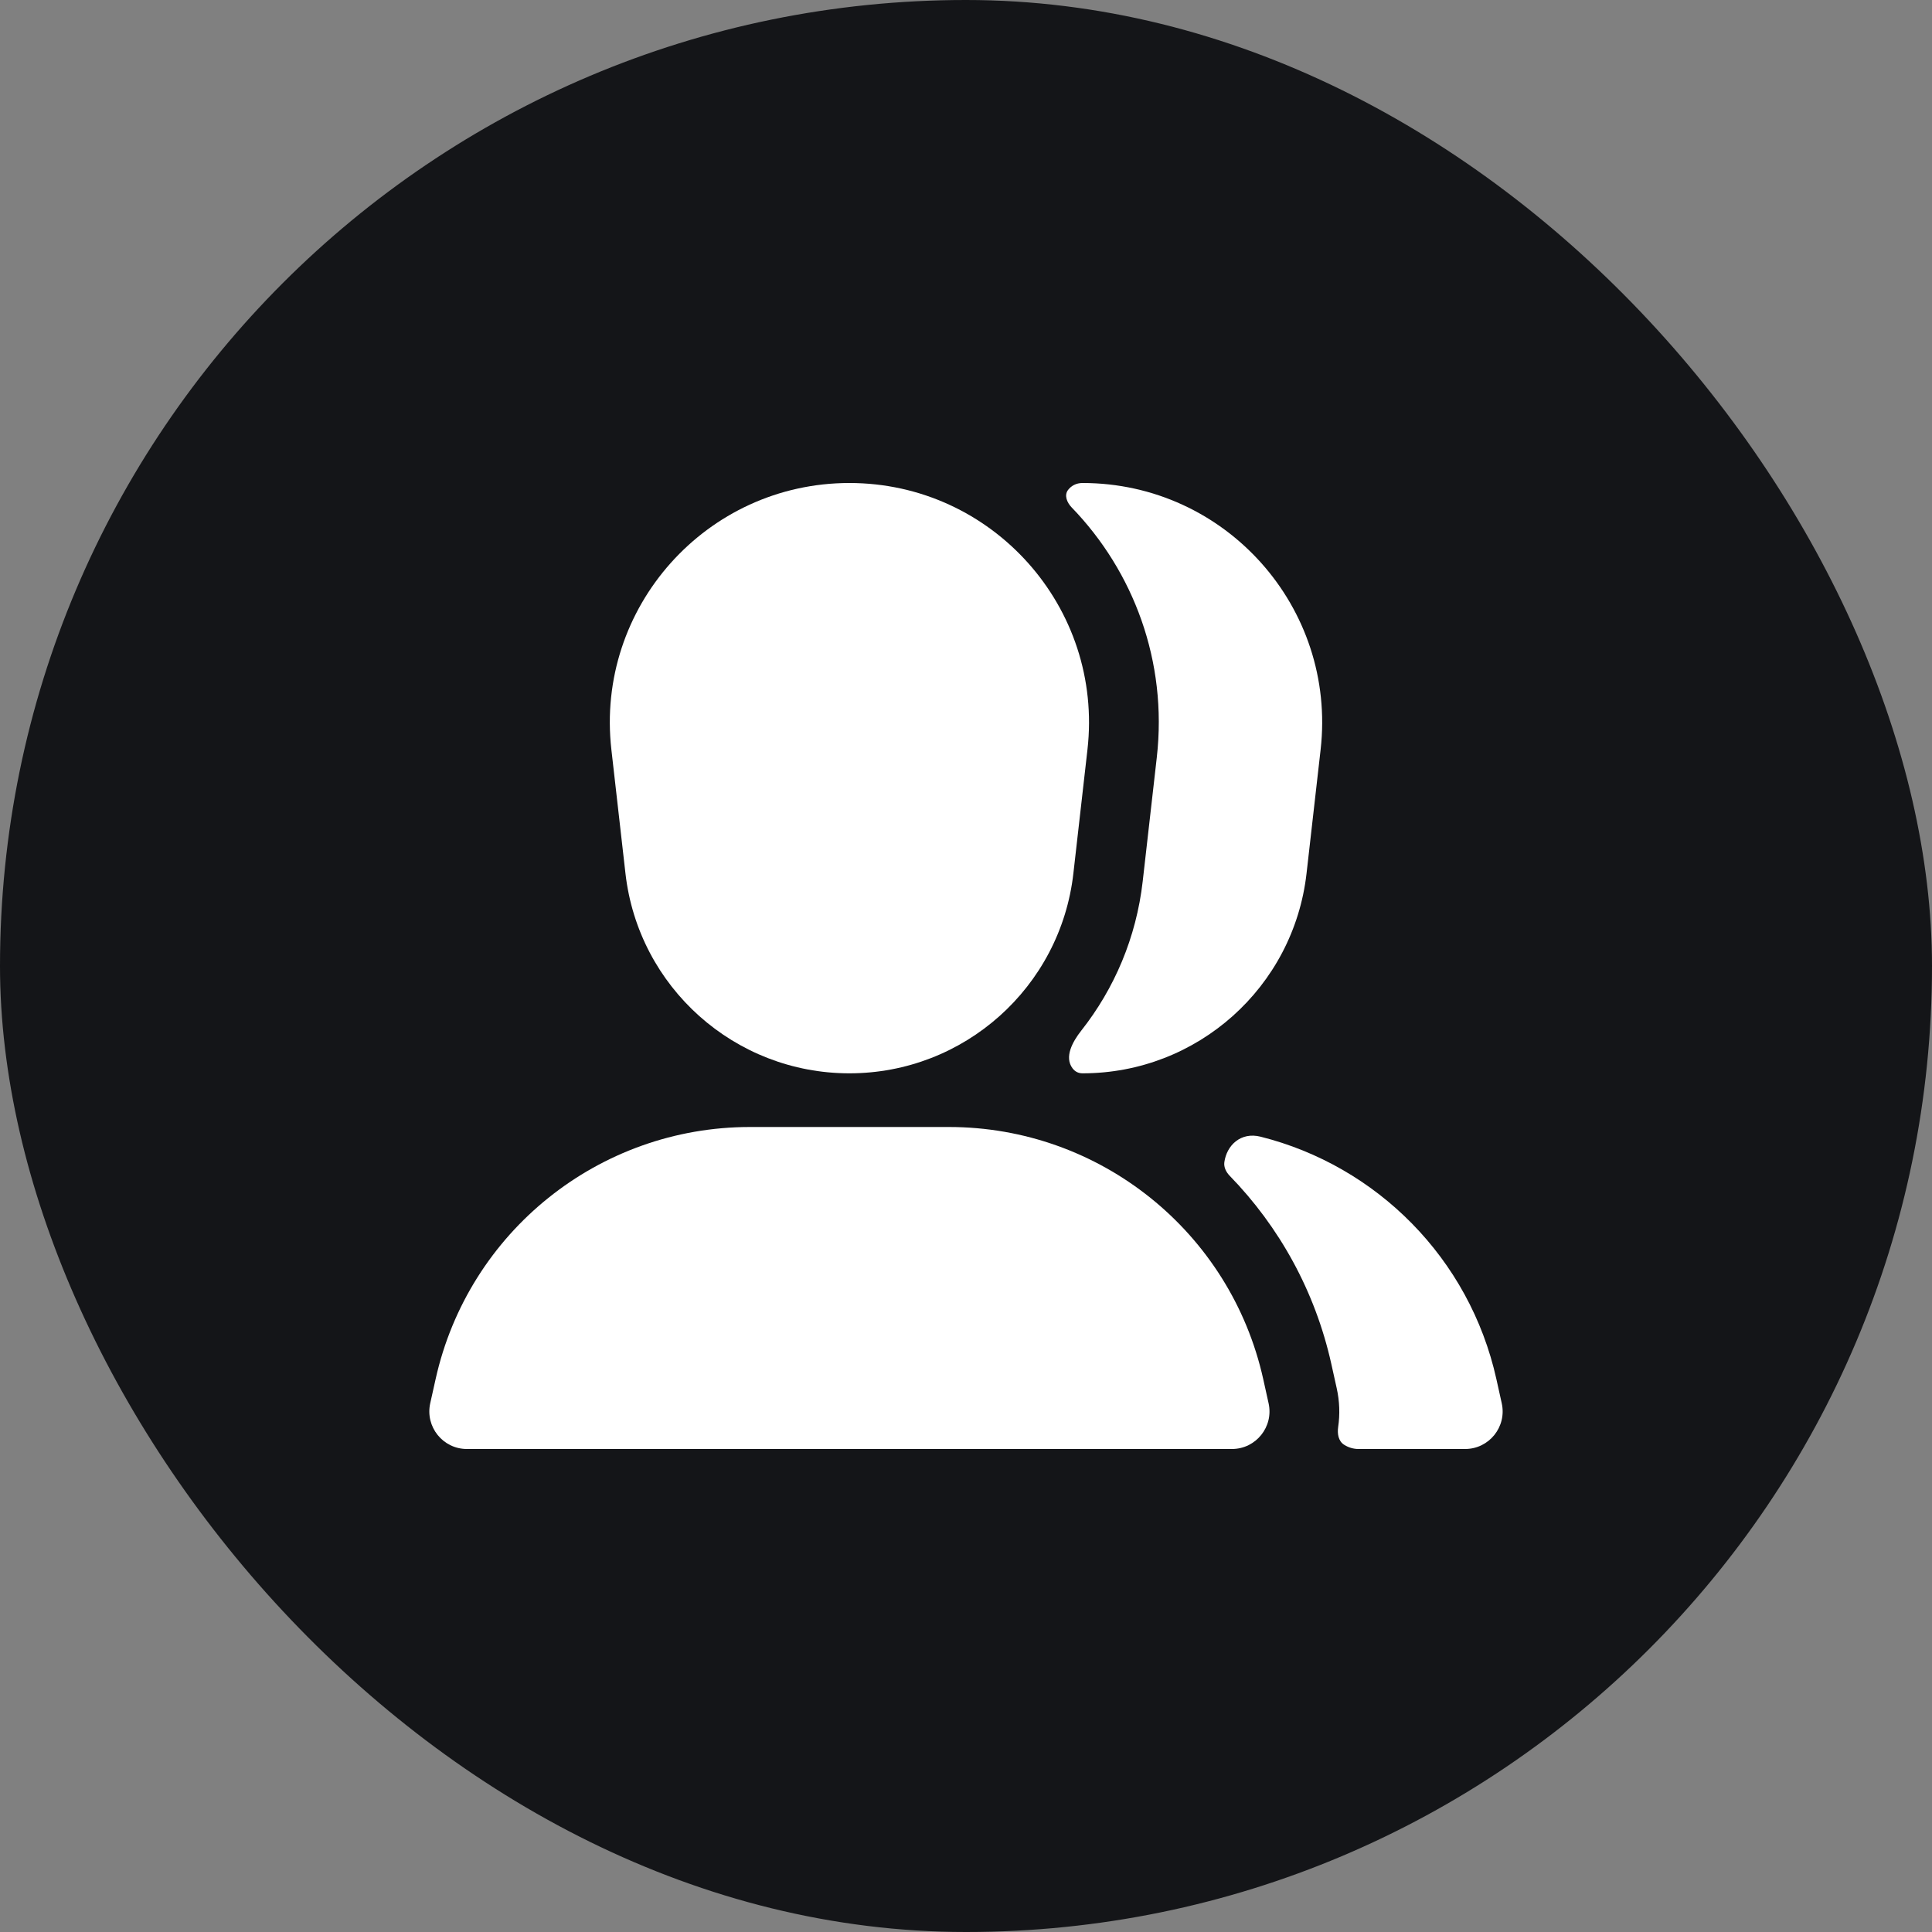
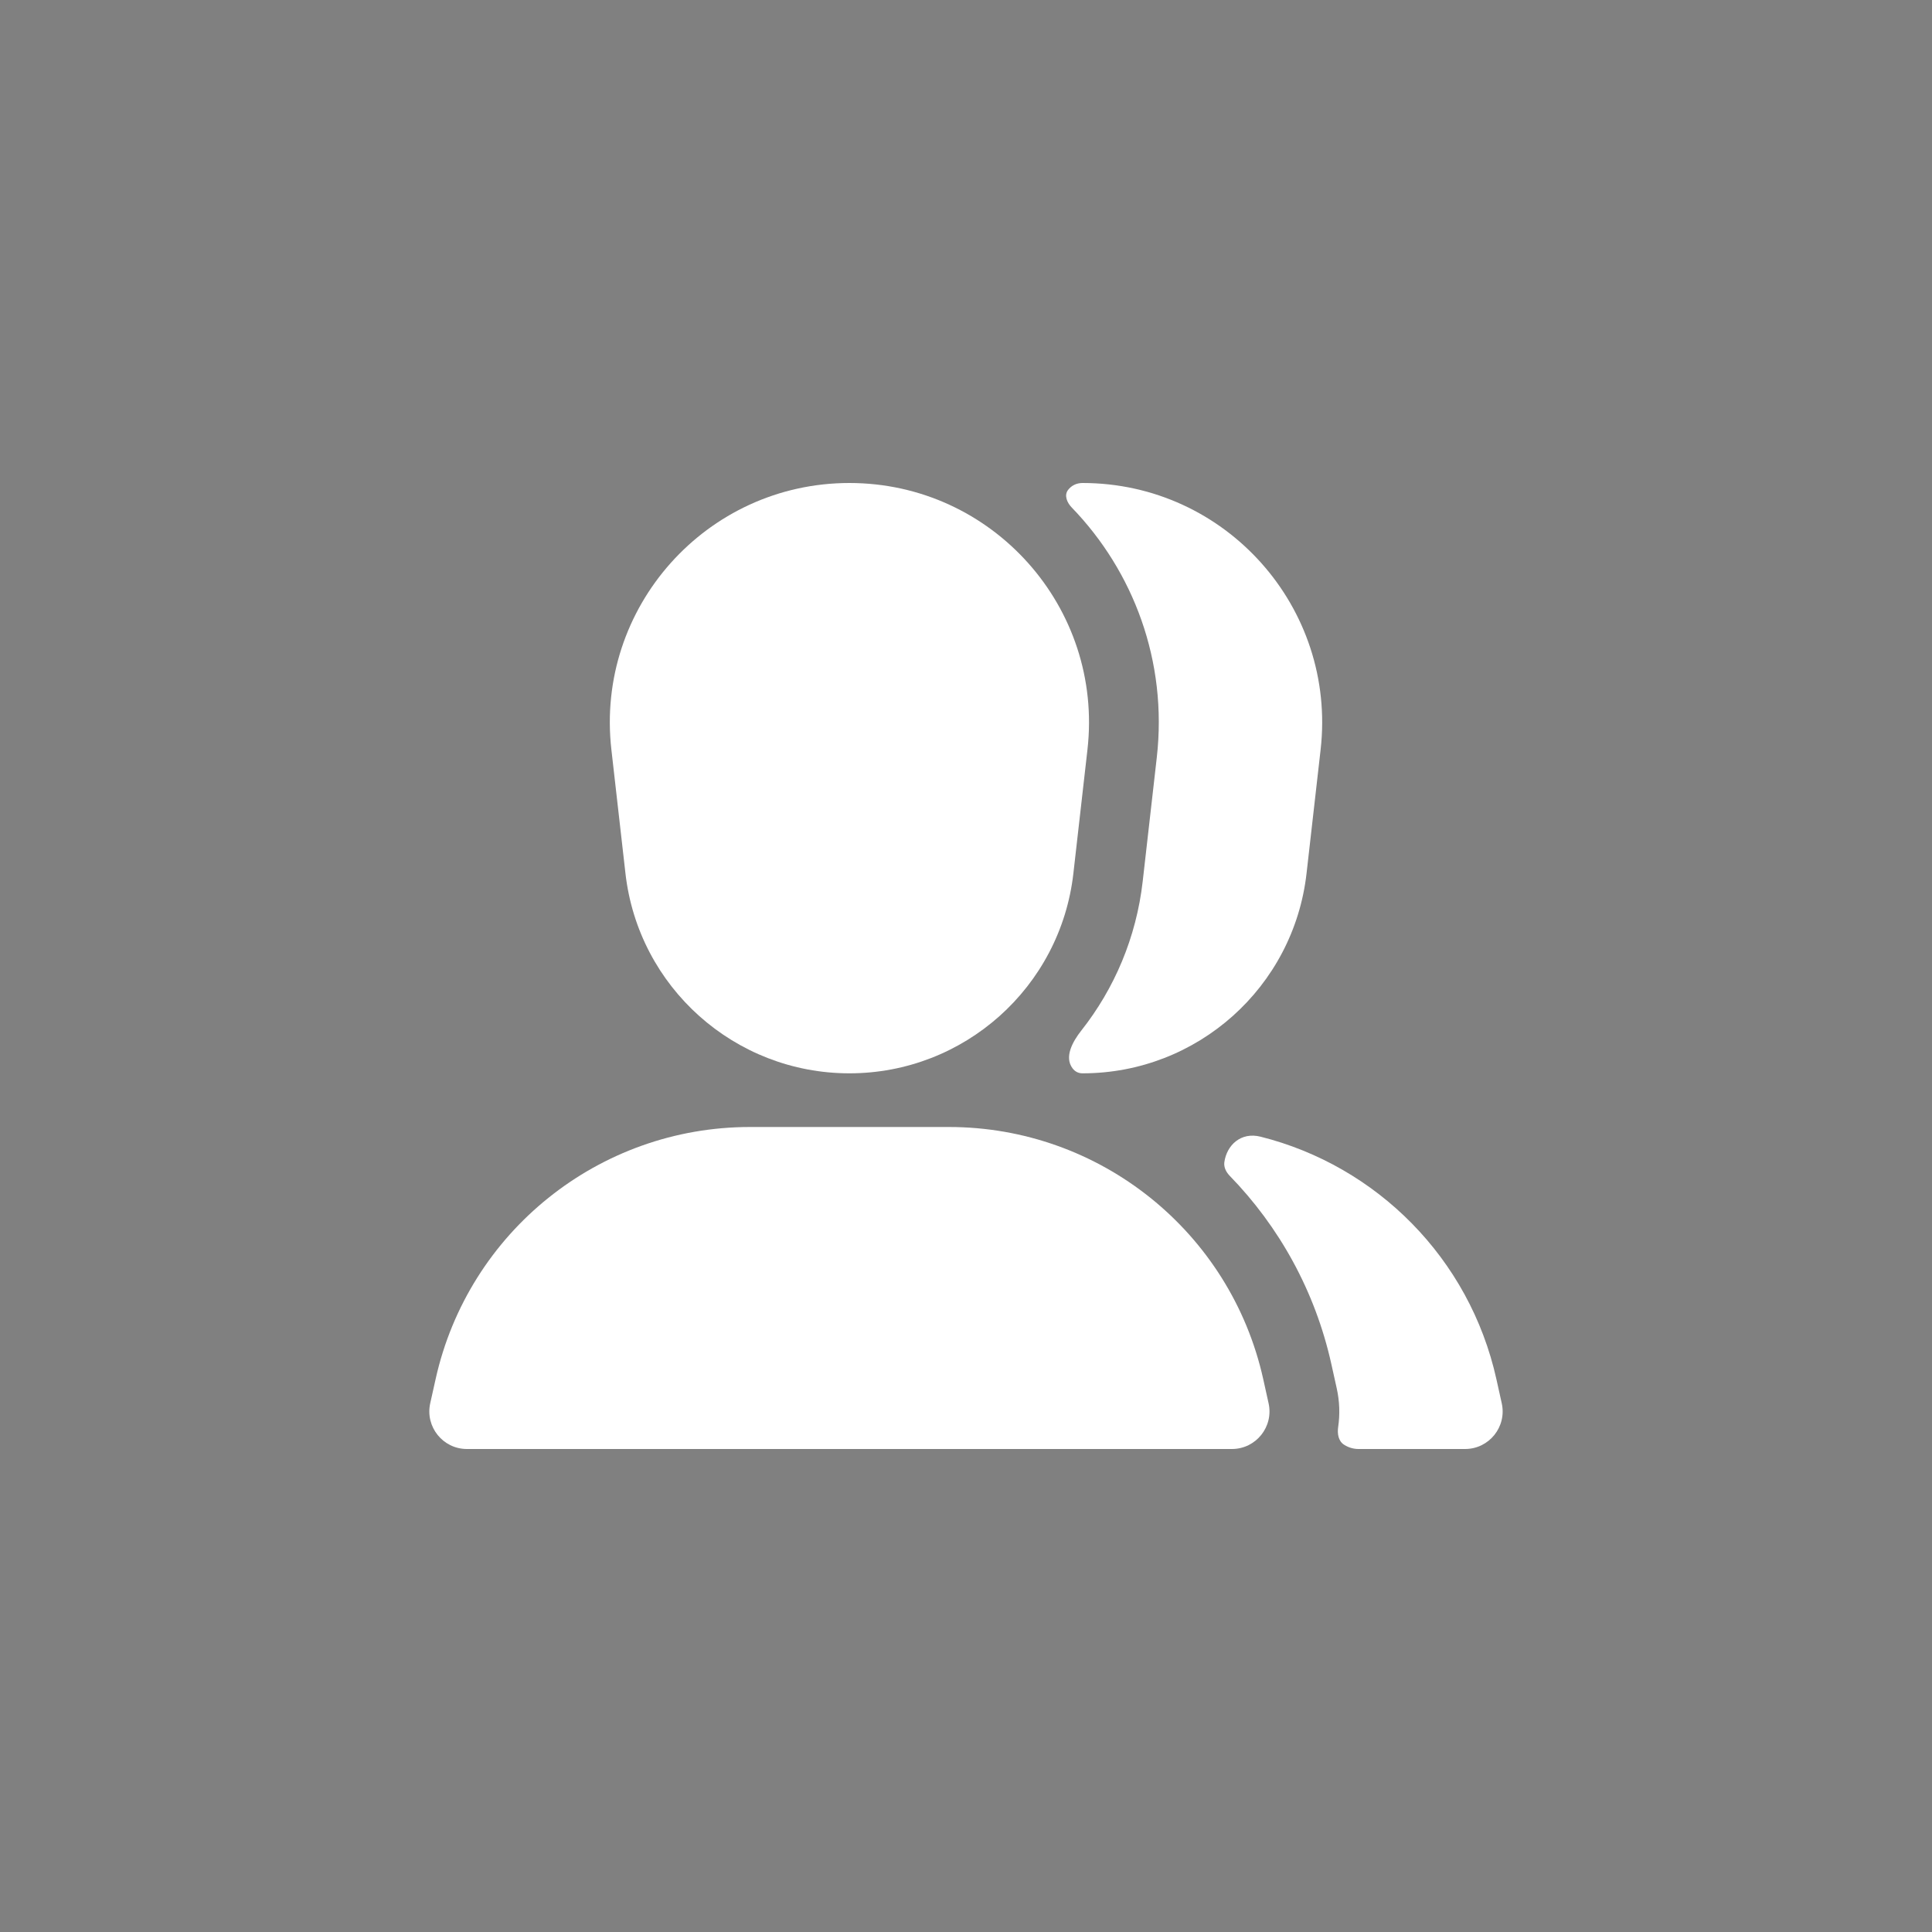
<svg xmlns="http://www.w3.org/2000/svg" width="60" height="60" viewBox="0 0 60 60" fill="none">
  <rect x="0" y="0" width="60" height="60" fill="#808080" stroke="none" />
-   <rect width="60" height="60" rx="30" fill="#141518" />
  <path fill-rule="evenodd" clip-rule="evenodd" d="M18.987 23.28C18.485 18.867 21.938 15 26.379 15C30.821 15 34.273 18.867 33.772 23.28L33.335 27.123C32.933 30.661 29.94 33.333 26.379 33.333C22.819 33.333 19.826 30.661 19.424 27.123L18.987 23.28Z" fill="white" />
  <path fill-rule="evenodd" clip-rule="evenodd" d="M13.528 42.831C14.545 38.255 18.603 35 23.29 35H29.469C34.156 35 38.214 38.255 39.231 42.831L39.397 43.58C39.559 44.309 39.005 45 38.258 45H14.5C13.754 45 13.2 44.309 13.361 43.58L13.528 42.831Z" fill="white" />
  <path d="M41.558 44.316C41.528 44.525 41.563 44.754 41.741 44.867C41.873 44.951 42.025 45 42.19 45H45.499C46.246 45 46.8 44.309 46.638 43.58L46.472 42.831C45.637 39.073 42.75 36.205 39.148 35.301C38.534 35.146 38.096 35.567 38.023 36.094C38.002 36.252 38.08 36.403 38.191 36.517C39.724 38.093 40.842 40.093 41.346 42.361L41.512 43.11C41.604 43.521 41.615 43.928 41.558 44.316Z" fill="white" />
  <path d="M33.581 32.005C33.31 32.349 33.045 32.828 33.309 33.178C33.381 33.273 33.481 33.333 33.62 33.333C37.181 33.333 40.174 30.661 40.576 27.123L41.013 23.28C41.514 18.867 38.062 15 33.62 15C33.422 15 33.269 15.086 33.169 15.216C33.042 15.384 33.137 15.609 33.283 15.76C35.2 17.742 36.264 20.536 35.925 23.525L35.488 27.368C35.289 29.118 34.606 30.706 33.581 32.005Z" fill="white" />
</svg>